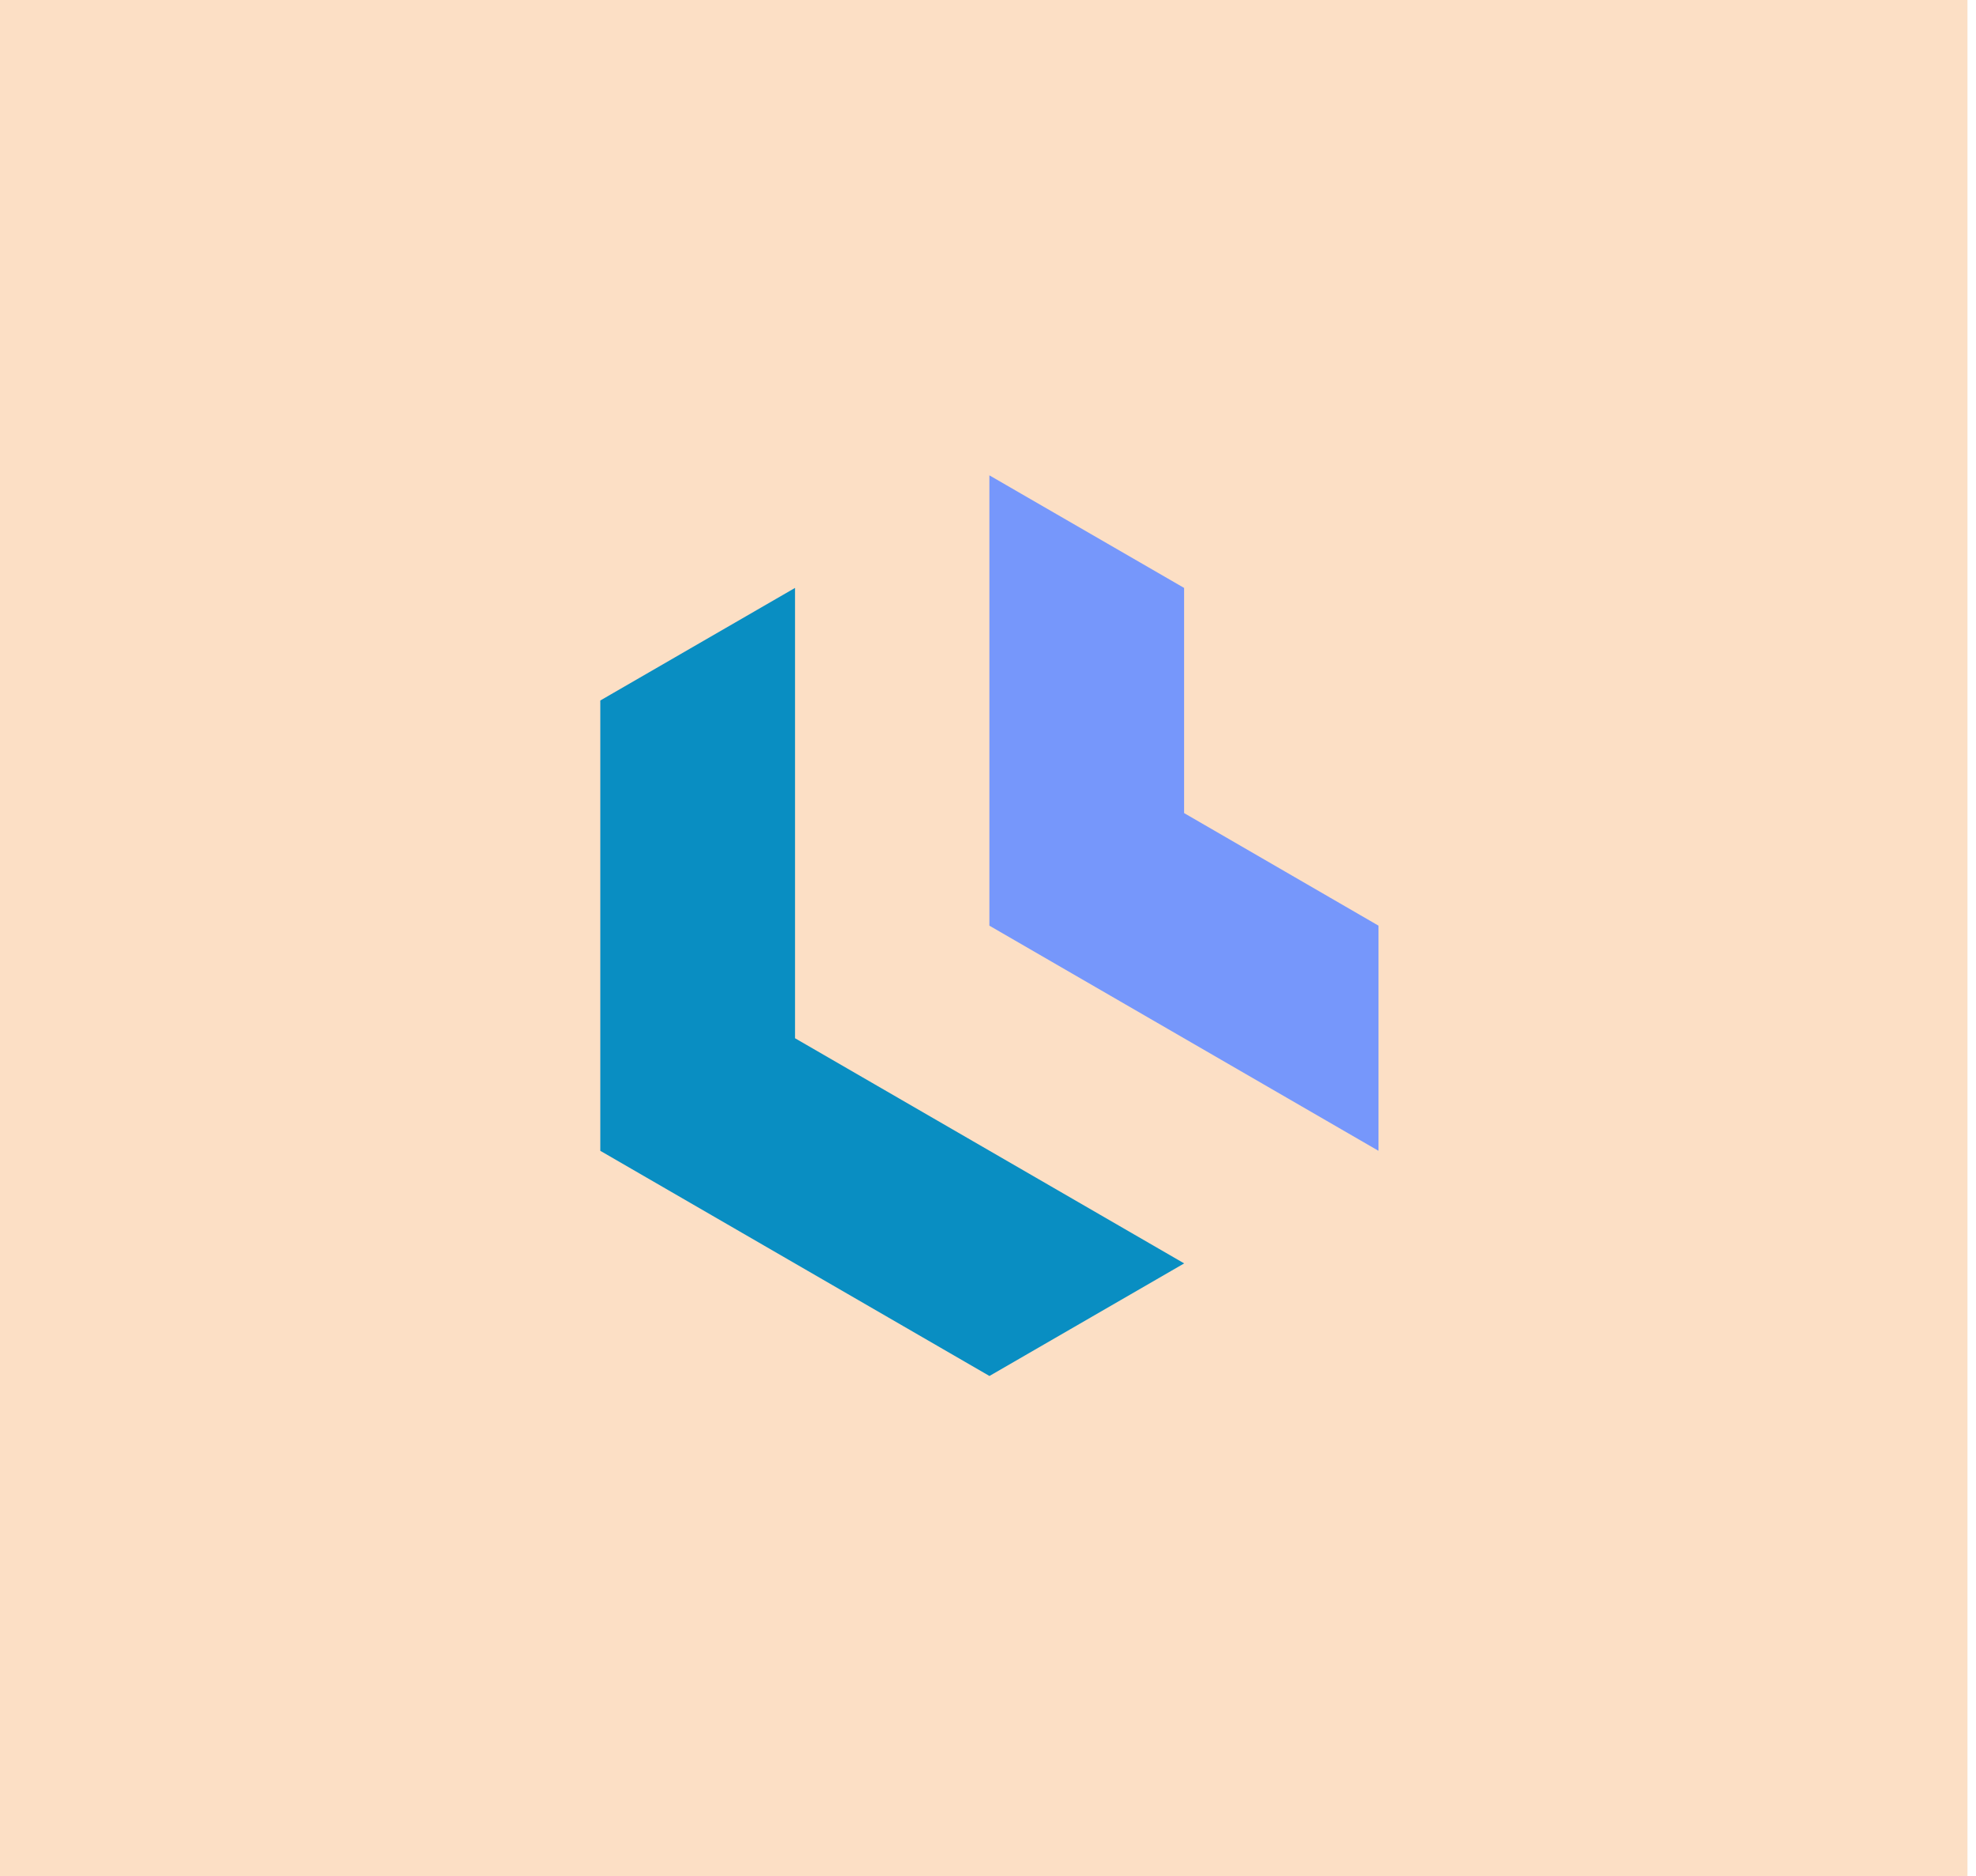
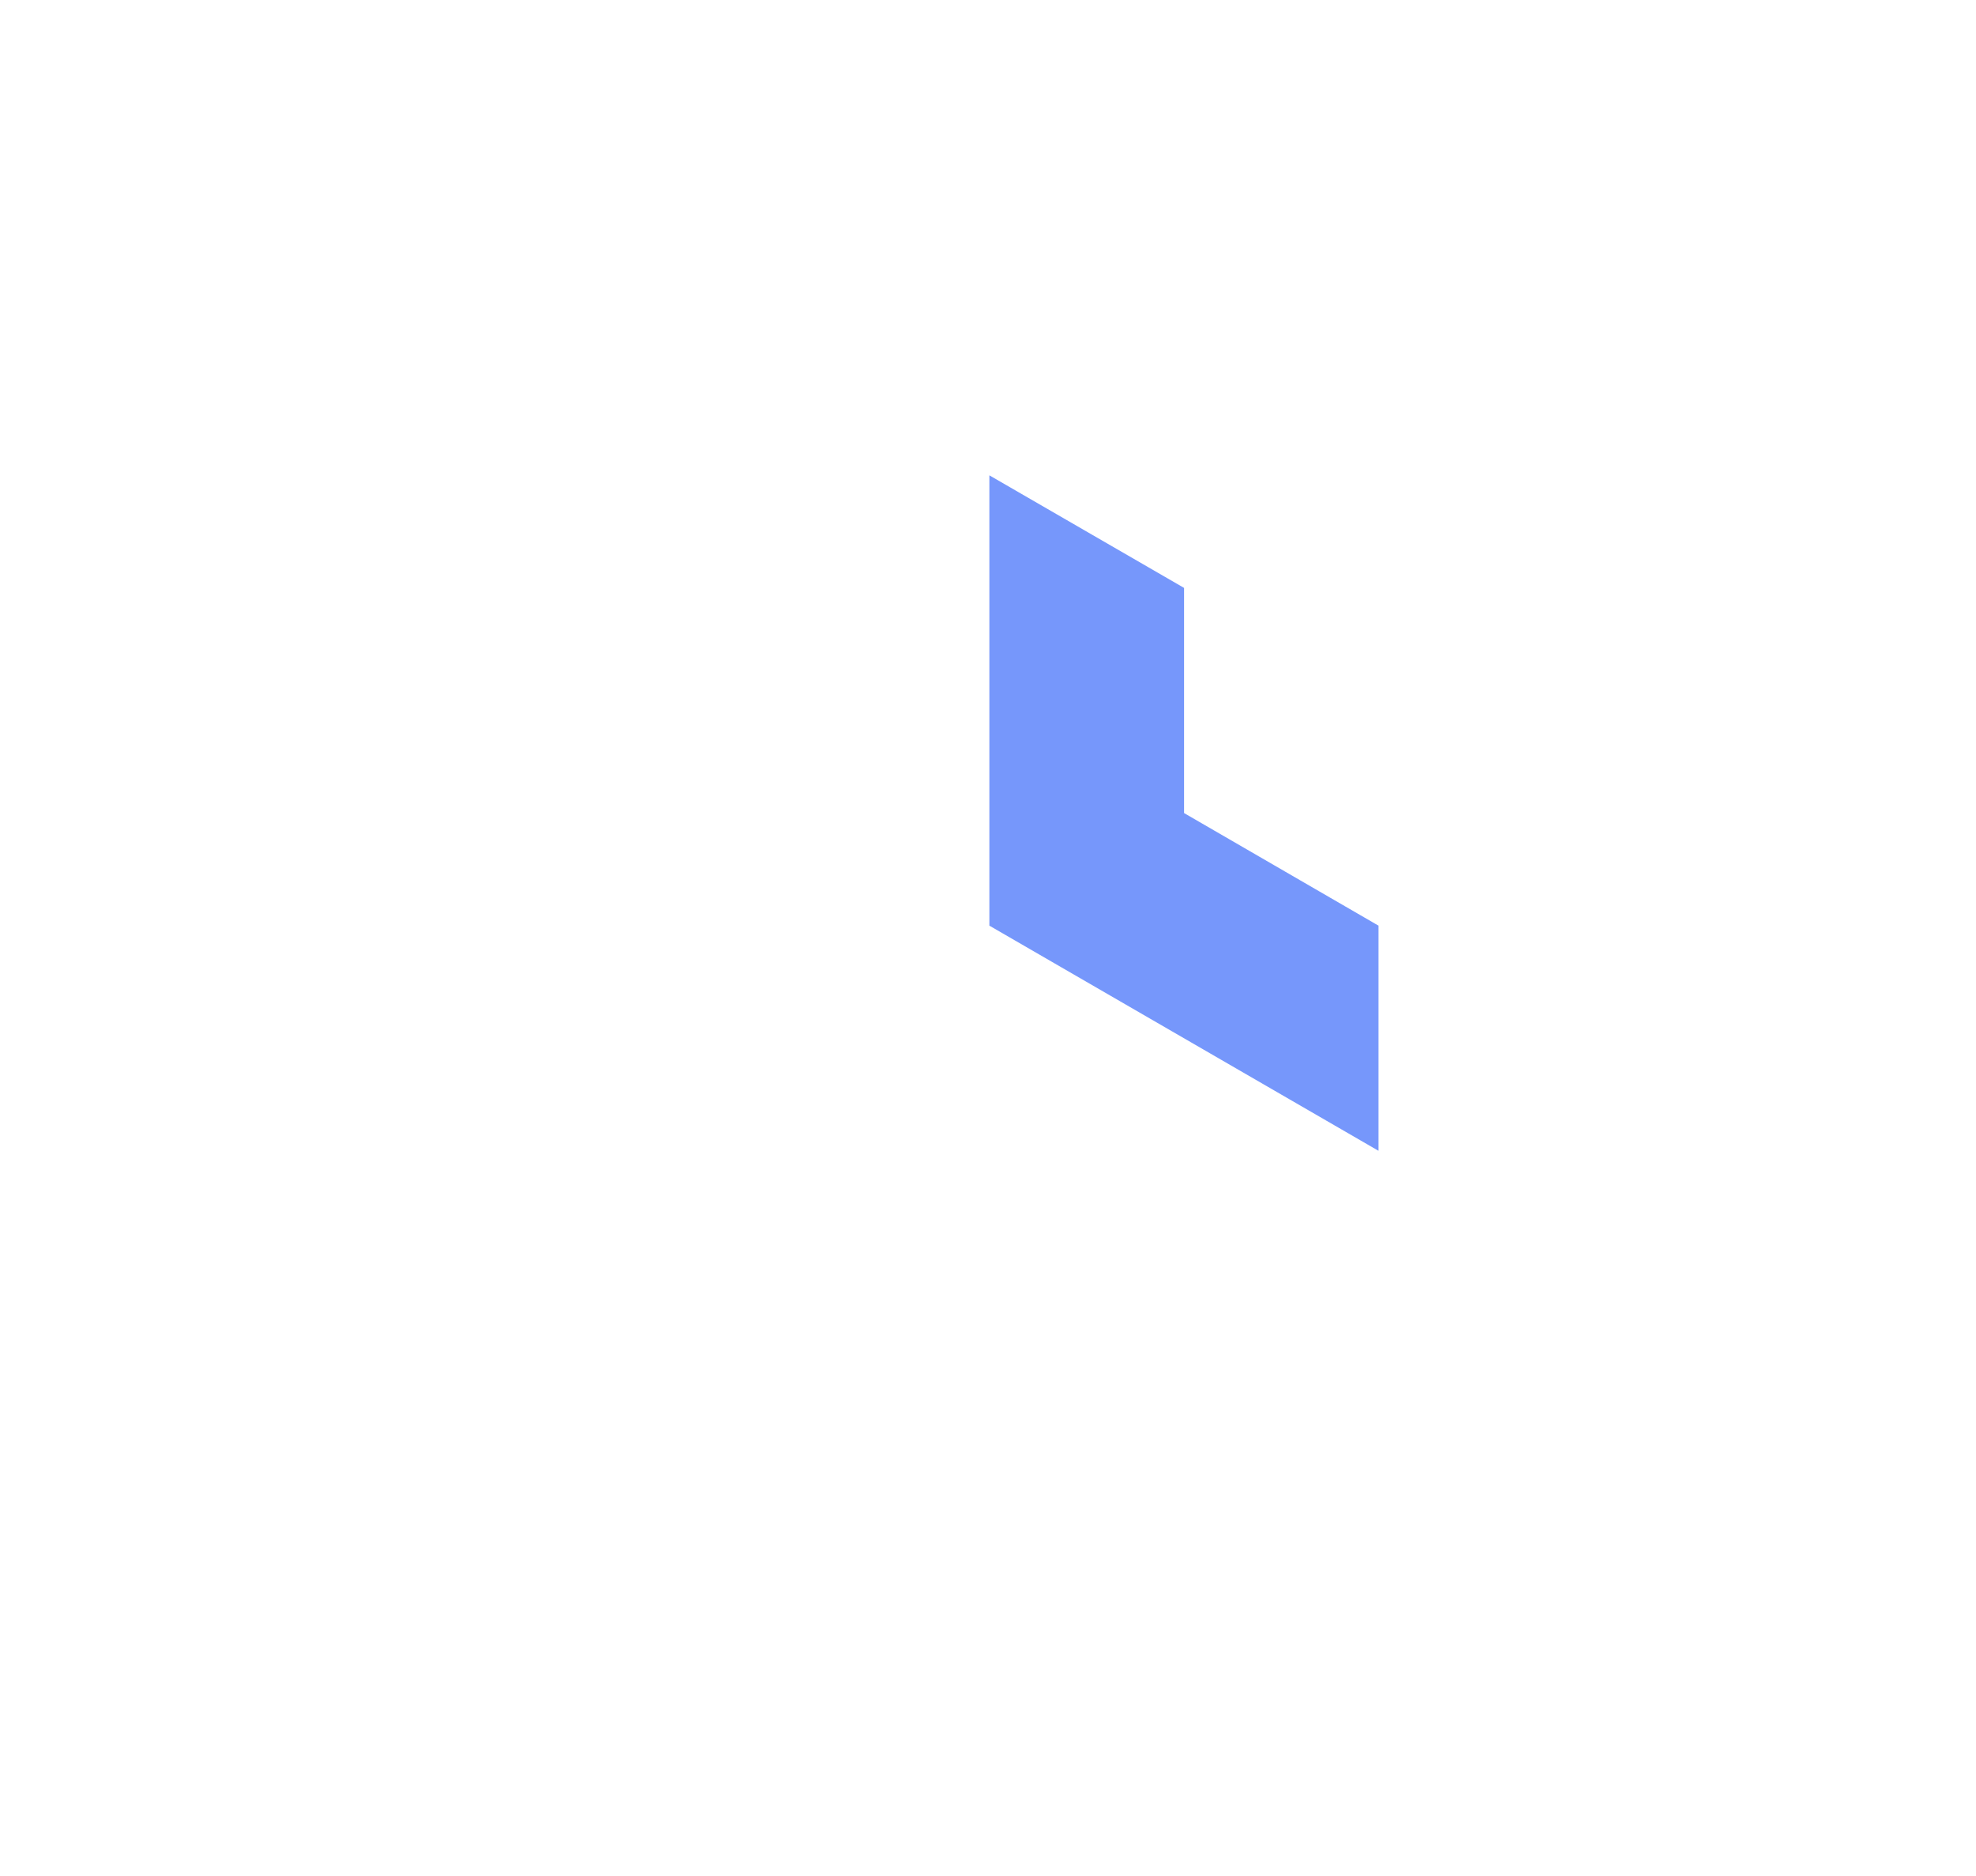
<svg xmlns="http://www.w3.org/2000/svg" width="79" height="75" viewBox="0 0 79 75" fill="none">
-   <rect width="78.659" height="75" fill="#FCDFC5" />
-   <path fill-rule="evenodd" clip-rule="evenodd" d="M31.785 41.5V23.5L24 28V46L39.558 55L47.343 50.5L31.785 41.5Z" fill="#098EC2" />
  <path fill-rule="evenodd" clip-rule="evenodd" d="M39.555 37L55.112 46V37L47.34 32.5V23.5L39.555 19V37Z" fill="#7697FB" />
</svg>